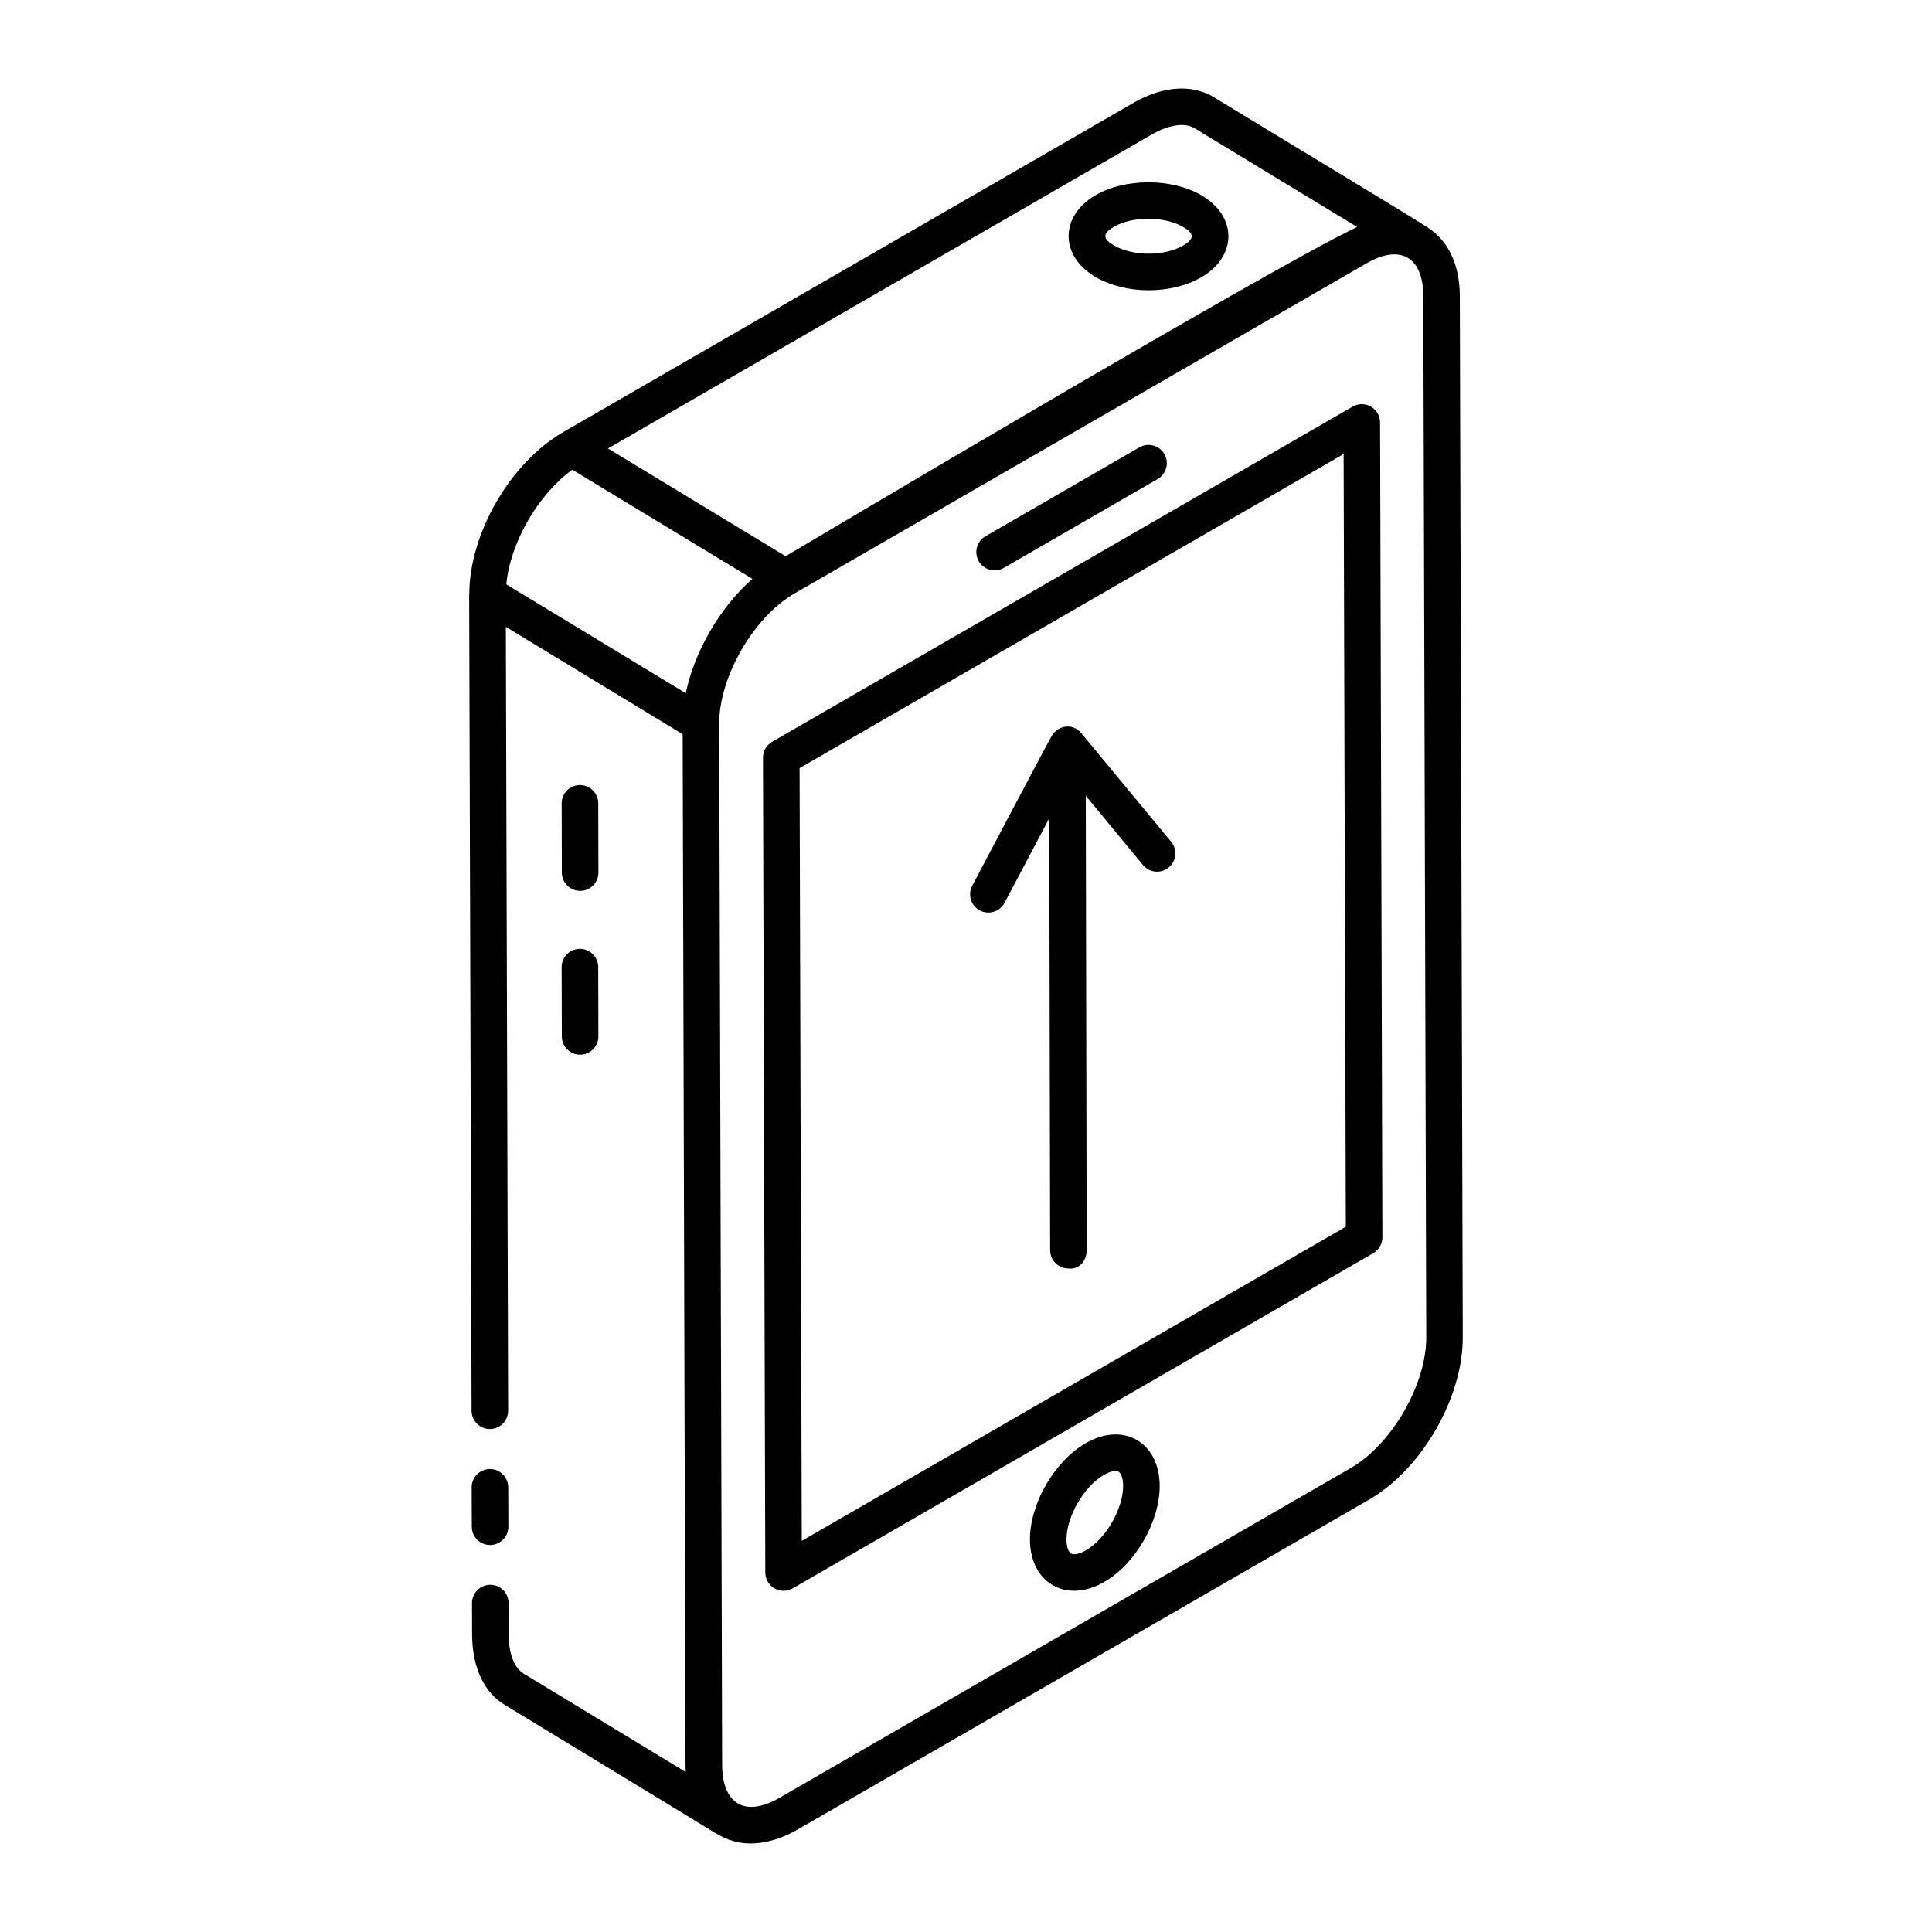
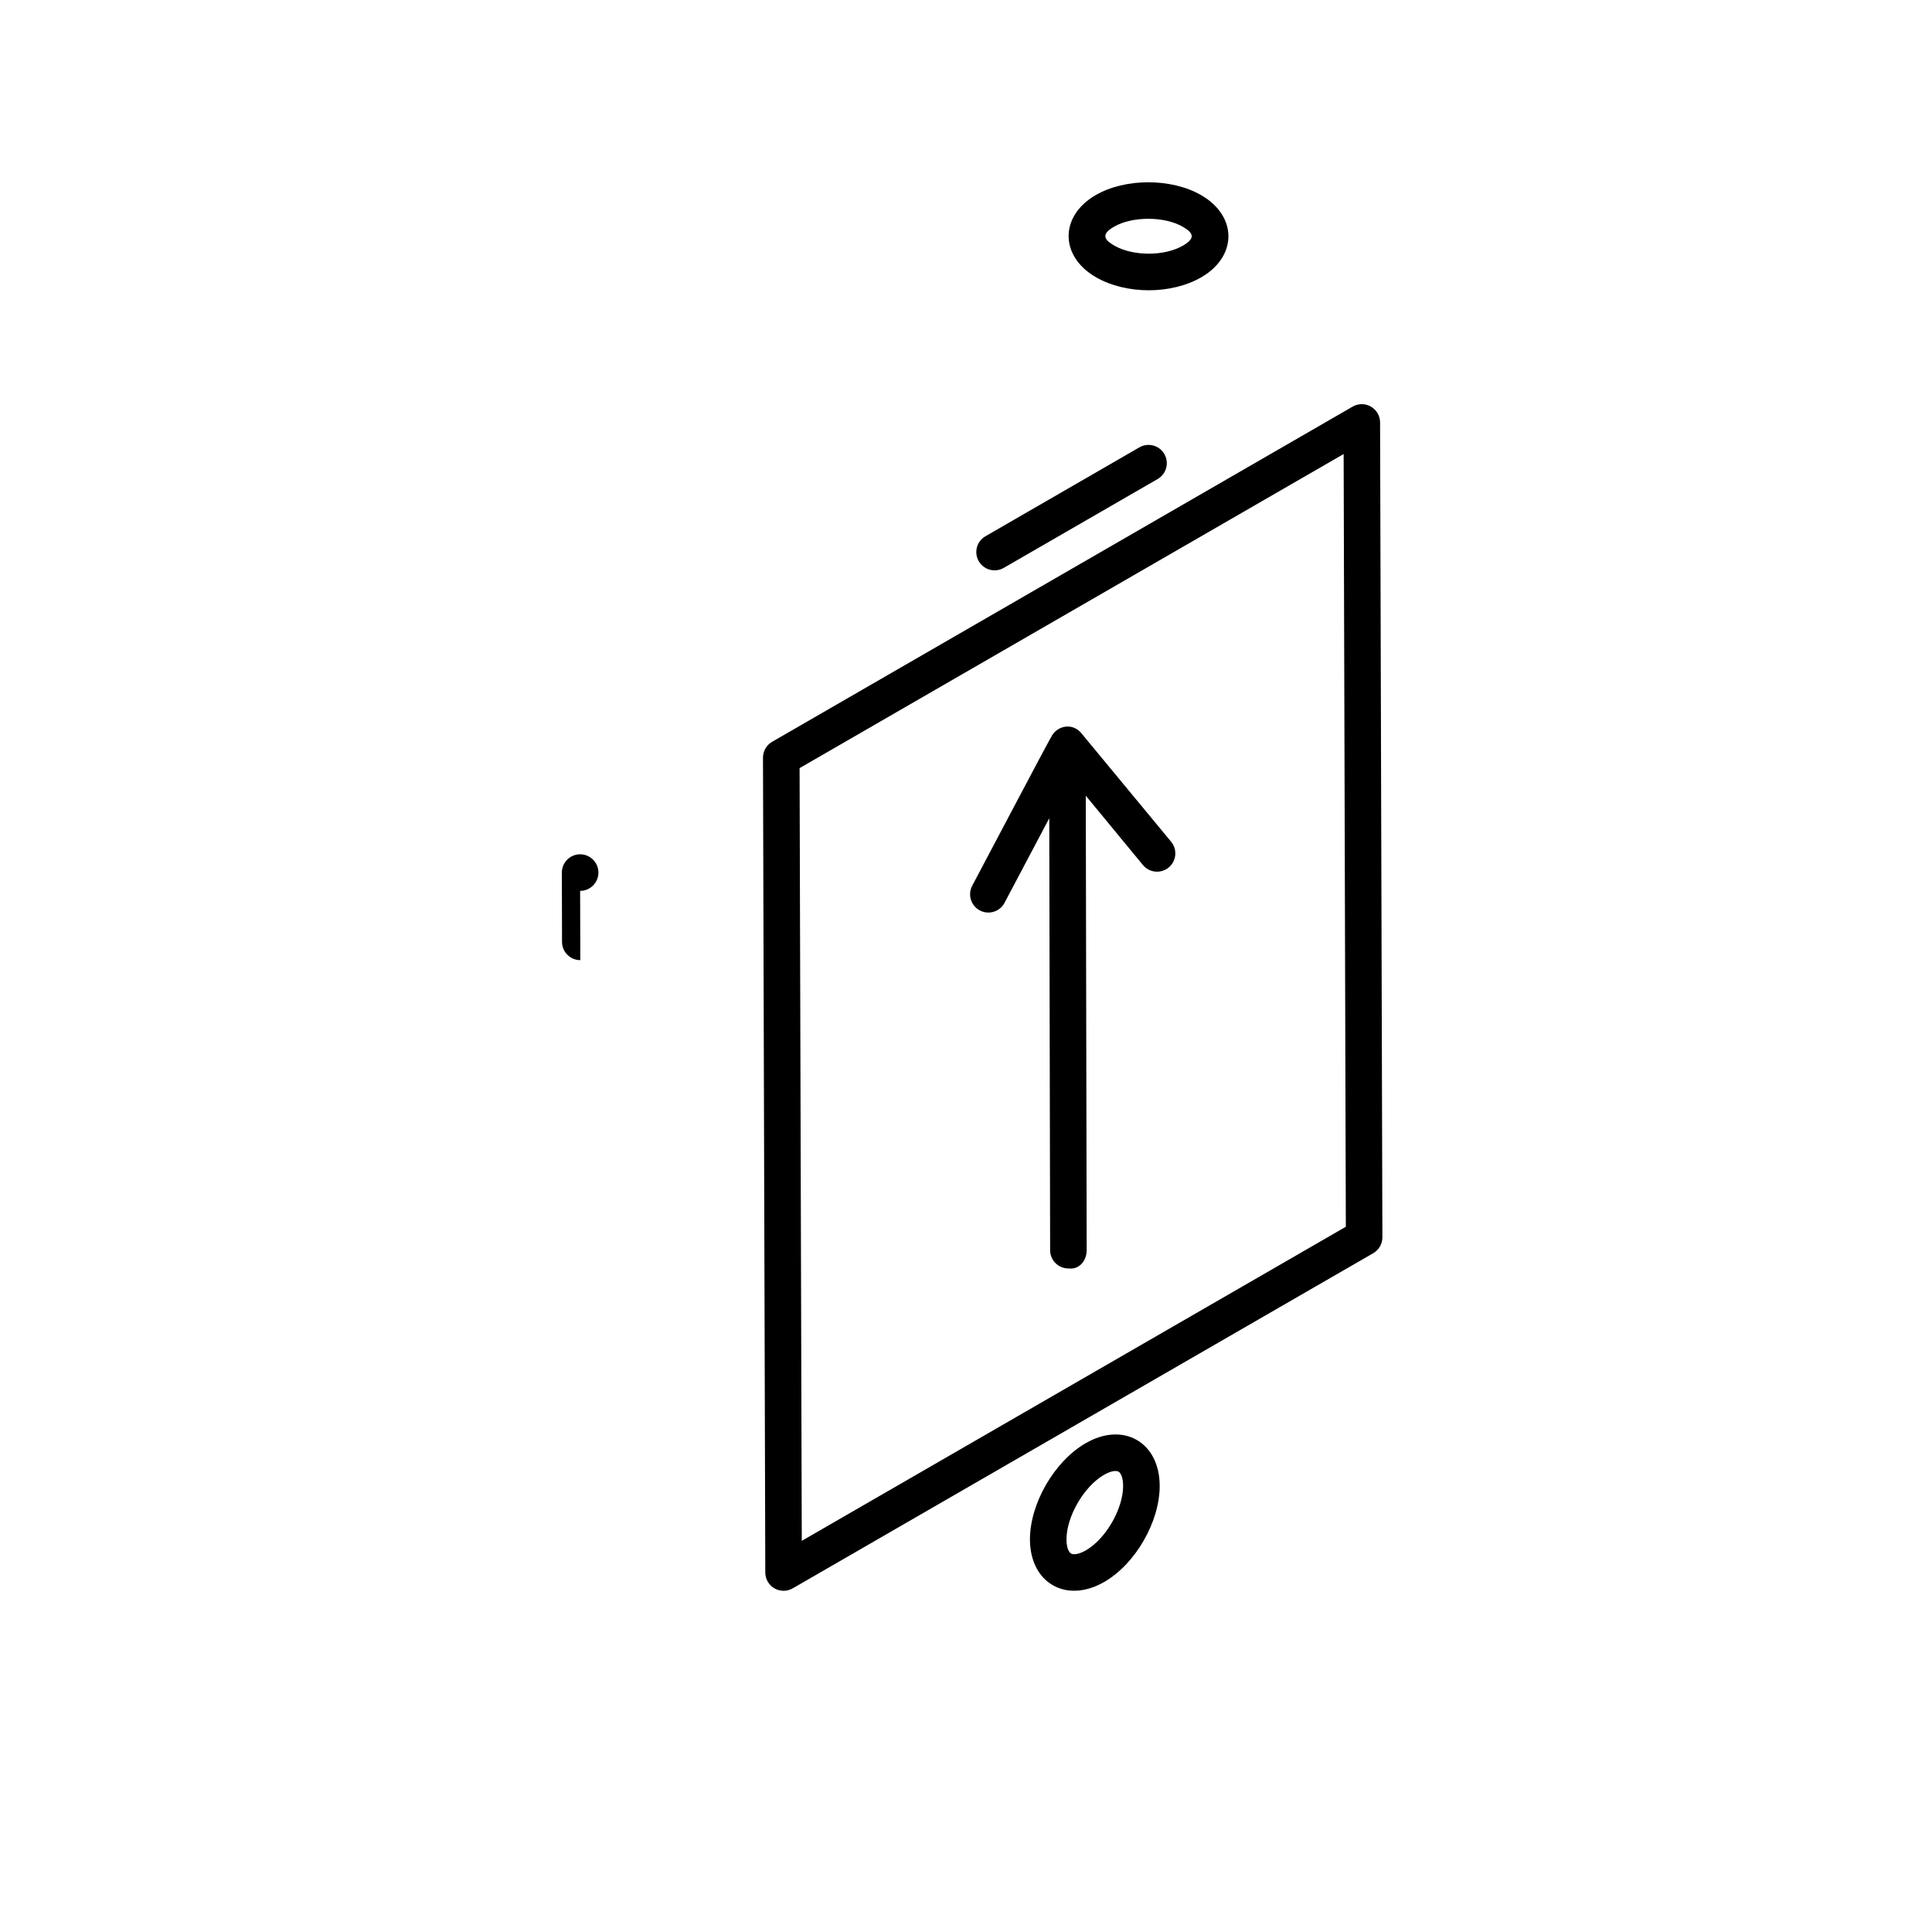
<svg xmlns="http://www.w3.org/2000/svg" fill="#000000" width="800px" height="800px" version="1.1" viewBox="144 144 512 512">
  <g>
-     <path d="m268.97 517.88c0.008 2.672 2.176 4.832 4.844 4.832h0.016c2.676-0.008 4.84-2.18 4.832-4.859l-0.609-207.73 46.859 28.445 0.758 273.15c0 0.633 0.02 1.258 0.051 1.875l-42.77-25.961c-2.617-1.504-4.086-5.16-4.148-10.262l-0.027-8.555c-0.008-2.672-2.176-4.832-4.844-4.832h-0.016c-2.676 0.008-4.84 2.188-4.832 4.859l0.027 8.598c0.105 8.711 3.301 15.309 8.914 18.531 77.312 46.949 51.027 31.199 56.664 34.402 0.008 0.004 0.012 0.012 0.016 0.012 6.566 3.781 14.27 2.164 20.805-1.609l151.3-87.355c13.969-8.066 24.883-26.969 24.84-43.035l-0.781-275.91c-0.023-8.258-3.008-14.562-8.297-18.02-1.258-1.051-31.727-19.367-57.23-34.906-5.809-3.277-13.219-2.691-20.84 1.629-0.008 0.008-0.02 0.016-0.027 0.02l-151.32 87.371c-0.012 0.008-0.012 0.02-0.023 0.023-13.902 8.066-24.746 26.809-24.766 42.781 0 0.047-0.035 0.082-0.035 0.129zm233 15.152-151.3 87.355c-9.602 5.559-15.266 1.266-15.293-8.676l-0.781-275.91c-0.039-12.453 9.117-28.27 19.992-34.551 15.48-8.934-56.066 32.355 151.34-87.34 8.863-5.234 15.23-2.164 15.262 8.598l0.785 275.91c0.035 12.48-9.125 28.336-19.996 34.613zm-52.668-353.43c4.547-2.578 8.562-3.144 11.156-1.688l43.211 26.238c-23.07 10.855-150.36 86.605-151.47 87.246-0.969-0.59-50.219-30.449-47.078-28.543zm-153.63 88.883c0.969 0.586 50.914 30.848 47.738 28.922-8.922 7.754-15.562 19.859-17.668 30.305l-47.566-28.859c1.027-11.012 8.43-23.844 17.496-30.367z" />
-     <path d="m273.9 553.44c2.672-0.008 4.836-2.188 4.824-4.863l-0.039-10.445c-0.008-2.668-2.176-4.824-4.844-4.824h-0.02c-2.672 0.008-4.836 2.188-4.824 4.863l0.039 10.445c0.008 2.668 2.176 4.824 4.844 4.824h0.02z" />
    <path d="m507.31 251.75c-1.5-0.867-3.348-0.852-4.84 0.004l-153.85 88.828c-1.504 0.871-2.426 2.473-2.422 4.211l0.613 215.95c0.004 1.727 0.934 3.32 2.426 4.188 1.473 0.848 3.324 0.867 4.84-0.004l153.85-88.82c1.504-0.871 2.426-2.473 2.422-4.211l-0.613-215.95c-0.008-1.73-0.934-3.324-2.43-4.191zm-150.83 300.59-0.582-204.78 144.18-83.238 0.582 204.78z" />
    <path d="m410 294.5 40.793-23.555c2.316-1.34 3.113-4.301 1.773-6.617-1.348-2.324-4.316-3.117-6.617-1.773l-40.793 23.555c-2.316 1.34-3.113 4.301-1.773 6.617 1.344 2.32 4.312 3.102 6.617 1.773z" />
    <path d="m431.72 526.46c-8.312 4.801-14.801 16.027-14.773 25.555 0.039 11.48 9.598 17.035 19.699 11.211 8.266-4.769 14.711-15.965 14.684-25.5-0.043-11.547-9.617-17.035-19.609-11.266zm0.078 28.379c-2.016 1.168-3.383 1.203-3.965 0.867-0.547-0.316-1.195-1.48-1.203-3.715-0.02-6.066 4.621-14.07 9.93-17.137 1.973-1.137 3.316-1.168 3.875-0.848 0.547 0.316 1.195 1.488 1.203 3.75 0.02 6.066-4.578 14.047-9.84 17.082z" />
-     <path d="m297.74 380.09h0.016c2.672-0.004 4.836-2.18 4.832-4.859l-0.047-18.359c-0.004-2.668-2.176-4.832-4.844-4.832h-0.016c-2.672 0.004-4.836 2.18-4.832 4.859l0.047 18.359c0.008 2.668 2.176 4.832 4.844 4.832z" />
-     <path d="m292.89 418.67c0.004 2.668 2.176 4.832 4.844 4.832h0.016c2.672-0.004 4.836-2.18 4.832-4.859l-0.047-18.359c-0.004-2.668-2.176-4.832-4.844-4.832h-0.016c-2.672 0.004-4.836 2.18-4.832 4.859z" />
+     <path d="m297.74 380.09h0.016c2.672-0.004 4.836-2.18 4.832-4.859c-0.004-2.668-2.176-4.832-4.844-4.832h-0.016c-2.672 0.004-4.836 2.18-4.832 4.859l0.047 18.359c0.008 2.668 2.176 4.832 4.844 4.832z" />
    <path d="m434.44 217.47c7.953 4.59 19.965 4.625 27.949-0.008 9.543-5.547 9.566-16.184-0.09-21.758-7.852-4.531-20.129-4.531-27.945 0.008-9.57 5.555-9.551 16.195 0.086 21.758zm4.781-13.383c4.824-2.809 13.355-2.809 18.234 0.008 2.922 1.688 3.336 3.086 0.066 4.984-4.914 2.863-13.266 2.867-18.238-0.004-2.973-1.715-3.293-3.109-0.062-4.988z" />
    <path d="m430.43 338.14c-2.332-2.578-5.996-1.824-7.586 0.688-1 1.574-15.176 28.566-21.195 39.898-1.254 2.367-0.352 5.297 2.016 6.547 2.359 1.25 5.301 0.348 6.547-2.016l11.852-22.418 0.23 114.48c0.004 2.672 2.172 4.836 4.844 4.836 3 0.363 4.848-2.176 4.844-4.856l-0.242-120.43 15.152 18.375c1.703 2.059 4.75 2.356 6.82 0.652 2.062-1.703 2.356-4.754 0.652-6.82-2.445-2.961 8.863 10.719-23.934-28.934z" />
  </g>
</svg>